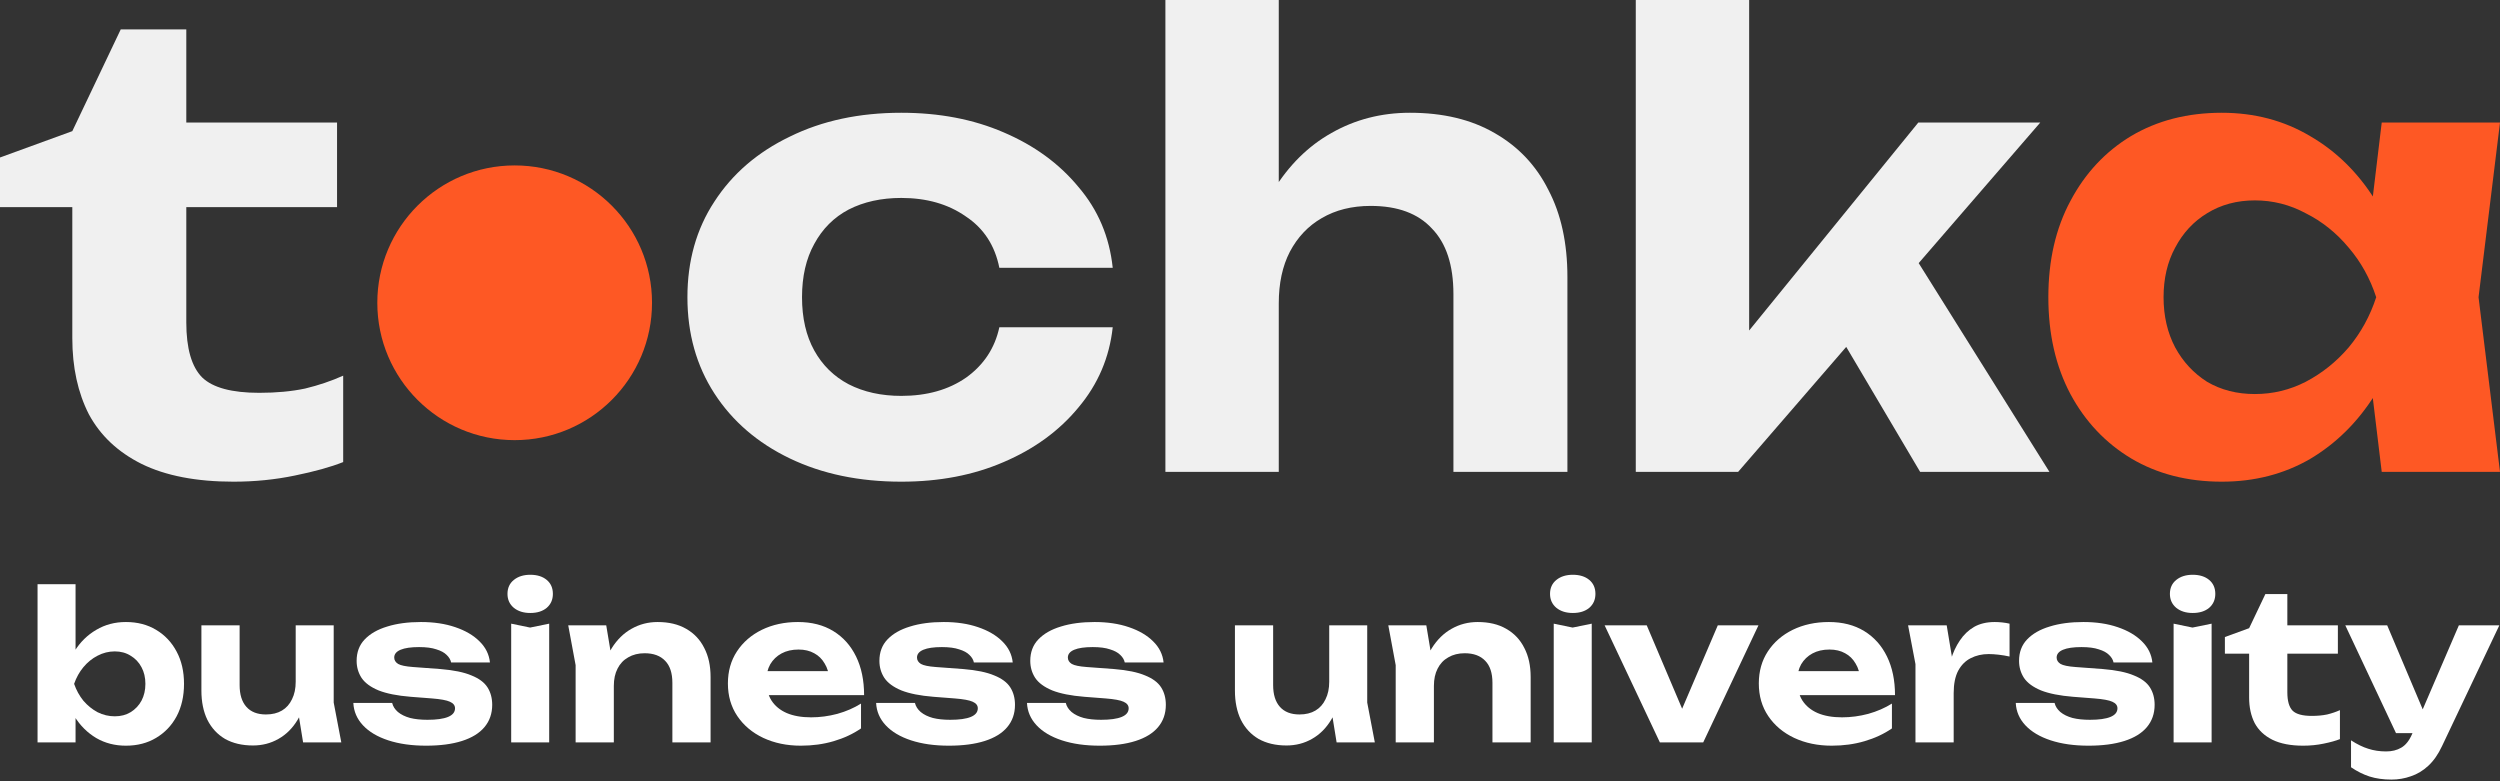
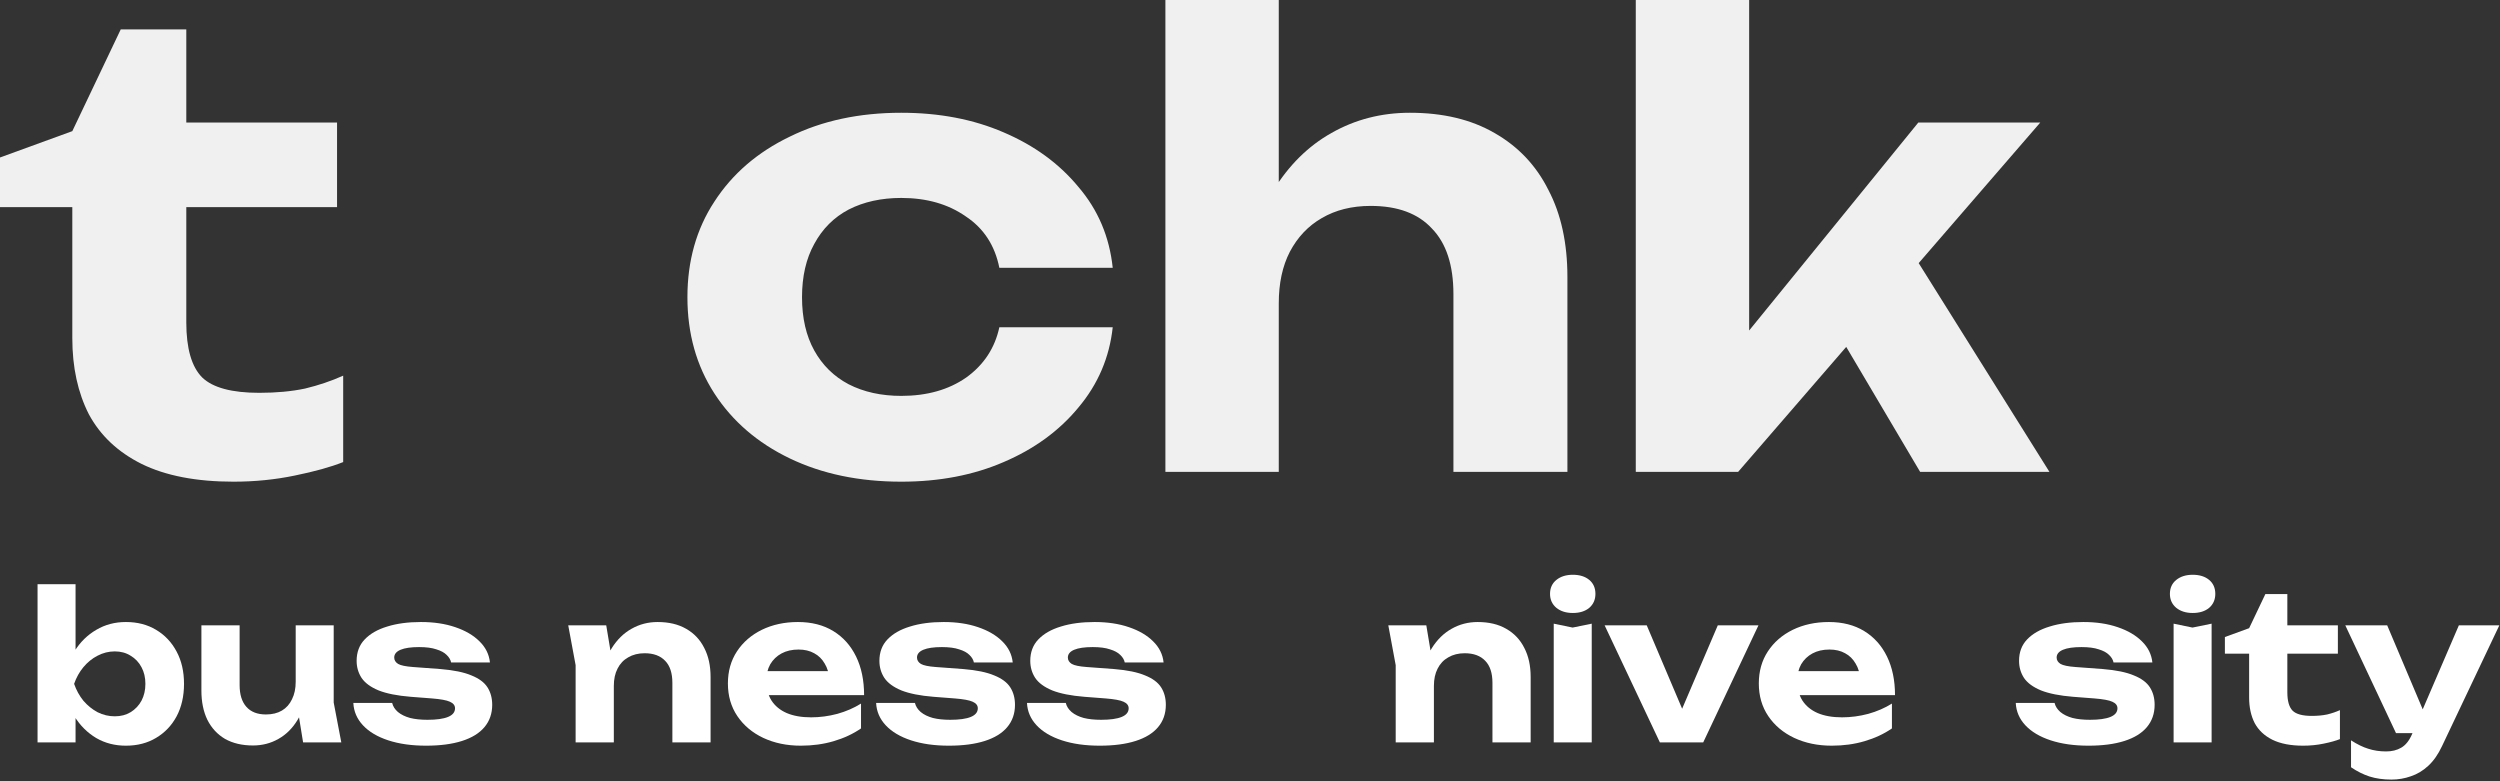
<svg xmlns="http://www.w3.org/2000/svg" width="384" height="120" viewBox="0 0 384 120" fill="none">
  <rect x="0" y="0" width="384" height="120" fill="#333333" stroke="none" />
  <path d="M0 31.816V24.191L11.107 20.144L18.544 4.518H28.615V18.826H51.771V31.816H28.615V49.512C28.615 53.528 29.431 56.352 31.063 57.984C32.694 59.553 35.612 60.337 39.817 60.337C42.453 60.337 44.806 60.117 46.877 59.678C48.947 59.176 50.893 58.517 52.713 57.702V70.974C50.83 71.727 48.351 72.417 45.276 73.045C42.264 73.672 39.127 73.986 35.863 73.986C30.153 73.986 25.446 73.076 21.744 71.256C18.104 69.436 15.406 66.895 13.649 63.632C11.954 60.306 11.107 56.415 11.107 51.96V31.816H0Z" fill="#F0F0F0" />
  <path d="M170.914 50.265C170.412 54.909 168.655 59.019 165.643 62.596C162.693 66.173 158.865 68.966 154.159 70.974C149.515 72.982 144.275 73.986 138.439 73.986C131.975 73.986 126.265 72.794 121.307 70.409C116.35 68.024 112.491 64.698 109.73 60.431C106.968 56.164 105.588 51.238 105.588 45.653C105.588 40.068 106.968 35.173 109.73 30.969C112.491 26.701 116.35 23.375 121.307 20.991C126.265 18.544 131.975 17.32 138.439 17.32C144.275 17.32 149.515 18.324 154.159 20.332C158.865 22.34 162.693 25.133 165.643 28.71C168.655 32.224 170.412 36.365 170.914 41.135H153.5C152.81 37.683 151.084 35.048 148.323 33.228C145.624 31.345 142.33 30.404 138.439 30.404C135.364 30.404 132.666 31 130.344 32.192C128.085 33.385 126.328 35.142 125.073 37.464C123.818 39.723 123.19 42.453 123.19 45.653C123.19 48.853 123.818 51.583 125.073 53.842C126.328 56.101 128.085 57.827 130.344 59.019C132.666 60.212 135.364 60.808 138.439 60.808C142.393 60.808 145.718 59.867 148.417 57.984C151.115 56.039 152.81 53.466 153.5 50.265H170.914Z" fill="#F0F0F0" />
  <path d="M179.005 0H196.419V72.48H179.005V0ZM216.562 17.32C221.645 17.32 225.975 18.355 229.552 20.426C233.192 22.497 235.953 25.415 237.836 29.18C239.781 32.883 240.754 37.338 240.754 42.547V72.48H223.246V45.182C223.246 40.727 222.147 37.37 219.951 35.11C217.817 32.788 214.68 31.628 210.538 31.628C207.651 31.628 205.141 32.255 203.008 33.51C200.937 34.703 199.305 36.428 198.113 38.687C196.983 40.884 196.419 43.519 196.419 46.594L190.865 43.676C191.618 37.966 193.187 33.165 195.571 29.274C197.956 25.384 200.937 22.434 204.514 20.426C208.153 18.355 212.17 17.32 216.562 17.32Z" fill="#F0F0F0" />
  <path d="M268.67 58.266L263.87 56.666L294.65 18.826H313.382L266.976 72.48H251.256V0H268.67V58.266ZM279.401 46.218L292.391 36.711L314.794 72.48H294.933L279.401 46.218Z" fill="#F0F0F0" />
-   <path d="M365.833 72.48L363.48 52.995L366.021 45.653L363.48 38.405L365.833 18.826H384L380.705 45.653L384 72.48H365.833ZM370.163 45.653C369.222 51.363 367.433 56.352 364.797 60.62C362.162 64.824 358.836 68.118 354.82 70.503C350.804 72.825 346.285 73.986 341.265 73.986C335.994 73.986 331.35 72.794 327.334 70.409C323.38 68.024 320.274 64.73 318.015 60.525C315.756 56.258 314.626 51.301 314.626 45.653C314.626 40.005 315.756 35.079 318.015 30.875C320.274 26.607 323.38 23.281 327.334 20.897C331.35 18.512 335.994 17.32 341.265 17.32C346.285 17.32 350.804 18.512 354.82 20.897C358.836 23.219 362.162 26.482 364.797 30.686C367.496 34.891 369.284 39.88 370.163 45.653ZM332.323 45.653C332.323 48.54 332.919 51.112 334.111 53.371C335.304 55.568 336.935 57.325 339.006 58.643C341.14 59.898 343.587 60.525 346.348 60.525C349.109 60.525 351.713 59.898 354.161 58.643C356.671 57.325 358.867 55.568 360.75 53.371C362.633 51.112 364.044 48.54 364.986 45.653C364.044 42.766 362.633 40.225 360.75 38.028C358.867 35.769 356.671 34.012 354.161 32.757C351.713 31.439 349.109 30.78 346.348 30.78C343.587 30.78 341.14 31.439 339.006 32.757C336.935 34.012 335.304 35.769 334.111 38.028C332.919 40.225 332.323 42.766 332.323 45.653Z" fill="#FE5824" />
-   <circle cx="79.053" cy="46.507" r="21.098" fill="#FE5824" />
  <path d="M5.768 89.737H11.605V101.506L10.816 103.052V107.28L11.605 108.794V114.032H5.768V89.737ZM9.649 105.04C9.965 103.104 10.564 101.432 11.447 100.023C12.331 98.613 13.446 97.519 14.792 96.741C16.138 95.942 17.653 95.542 19.336 95.542C21.103 95.542 22.649 95.942 23.974 96.741C25.32 97.541 26.372 98.655 27.129 100.086C27.886 101.495 28.265 103.146 28.265 105.04C28.265 106.933 27.886 108.595 27.129 110.025C26.372 111.434 25.32 112.539 23.974 113.338C22.649 114.137 21.103 114.537 19.336 114.537C17.653 114.537 16.138 114.148 14.792 113.369C13.446 112.57 12.331 111.466 11.447 110.056C10.564 108.626 9.965 106.954 9.649 105.04ZM22.333 105.04C22.333 104.072 22.133 103.22 21.734 102.484C21.334 101.727 20.777 101.138 20.061 100.717C19.367 100.275 18.557 100.054 17.632 100.054C16.706 100.054 15.823 100.275 14.981 100.717C14.161 101.138 13.435 101.727 12.804 102.484C12.194 103.22 11.721 104.072 11.384 105.04C11.721 106.007 12.194 106.87 12.804 107.627C13.435 108.363 14.161 108.952 14.981 109.394C15.823 109.815 16.706 110.025 17.632 110.025C18.557 110.025 19.367 109.815 20.061 109.394C20.777 108.952 21.334 108.363 21.734 107.627C22.133 106.87 22.333 106.007 22.333 105.04Z" fill="white" />
  <path d="M38.856 114.505C37.194 114.505 35.764 114.169 34.565 113.496C33.387 112.802 32.483 111.823 31.851 110.561C31.241 109.299 30.936 107.806 30.936 106.081V96.047H36.805V105.229C36.805 106.68 37.152 107.795 37.846 108.573C38.541 109.352 39.54 109.741 40.844 109.741C41.812 109.741 42.632 109.541 43.305 109.141C43.978 108.742 44.493 108.163 44.851 107.406C45.23 106.649 45.419 105.755 45.419 104.724L47.249 105.702C47.039 107.595 46.534 109.205 45.735 110.53C44.956 111.834 43.968 112.823 42.769 113.496C41.591 114.169 40.286 114.505 38.856 114.505ZM46.555 114.032L45.419 107.027V96.047H51.256V107.911L52.424 114.032H46.555Z" fill="white" />
  <path d="M75.603 108.258C75.603 109.604 75.203 110.751 74.404 111.697C73.626 112.623 72.479 113.327 70.965 113.811C69.45 114.295 67.61 114.537 65.443 114.537C63.234 114.537 61.299 114.263 59.637 113.717C57.976 113.17 56.682 112.402 55.757 111.413C54.831 110.425 54.337 109.278 54.273 107.974H60.237C60.363 108.5 60.658 108.963 61.12 109.362C61.604 109.762 62.225 110.067 62.982 110.277C63.739 110.467 64.633 110.561 65.664 110.561C67.052 110.561 68.104 110.414 68.819 110.12C69.534 109.825 69.892 109.383 69.892 108.794C69.892 108.353 69.629 108.016 69.103 107.785C68.598 107.553 67.683 107.385 66.358 107.28L63.077 107.027C61.015 106.859 59.374 106.533 58.154 106.049C56.934 105.544 56.062 104.903 55.536 104.125C55.031 103.346 54.778 102.473 54.778 101.506C54.778 100.18 55.188 99.087 56.009 98.224C56.85 97.341 58.007 96.678 59.48 96.236C60.952 95.774 62.677 95.542 64.654 95.542C66.632 95.542 68.388 95.805 69.924 96.331C71.48 96.857 72.721 97.583 73.647 98.508C74.593 99.434 75.13 100.517 75.256 101.758H69.293C69.208 101.337 68.977 100.948 68.598 100.591C68.241 100.233 67.715 99.949 67.021 99.739C66.348 99.507 65.464 99.392 64.37 99.392C63.129 99.392 62.183 99.528 61.531 99.802C60.879 100.075 60.552 100.475 60.552 101.001C60.552 101.401 60.752 101.727 61.152 101.979C61.552 102.21 62.309 102.368 63.424 102.452L67.683 102.768C69.703 102.936 71.28 103.262 72.416 103.746C73.573 104.209 74.394 104.819 74.877 105.576C75.361 106.333 75.603 107.227 75.603 108.258Z" fill="white" />
-   <path d="M78.518 95.795L81.421 96.394L84.355 95.795V114.032H78.518V95.795ZM81.452 94.154C80.421 94.154 79.58 93.891 78.928 93.365C78.276 92.818 77.95 92.103 77.95 91.219C77.95 90.315 78.276 89.6 78.928 89.074C79.58 88.548 80.421 88.285 81.452 88.285C82.504 88.285 83.345 88.548 83.976 89.074C84.607 89.6 84.923 90.315 84.923 91.219C84.923 92.103 84.607 92.818 83.976 93.365C83.345 93.891 82.504 94.154 81.452 94.154Z" fill="white" />
  <path d="M87.279 96.047H93.117L94.284 103.052V114.032H88.415V102.168L87.279 96.047ZM101.005 95.542C102.73 95.542 104.192 95.889 105.391 96.584C106.611 97.278 107.536 98.256 108.167 99.518C108.819 100.759 109.145 102.252 109.145 103.998V114.032H103.277V104.882C103.277 103.388 102.909 102.263 102.172 101.506C101.436 100.727 100.384 100.338 99.017 100.338C98.049 100.338 97.208 100.549 96.493 100.969C95.778 101.369 95.231 101.947 94.852 102.705C94.473 103.441 94.284 104.324 94.284 105.355L92.422 104.377C92.654 102.463 93.169 100.854 93.969 99.549C94.789 98.245 95.799 97.257 96.998 96.584C98.218 95.889 99.553 95.542 101.005 95.542Z" fill="white" />
  <path d="M123.007 114.537C120.862 114.537 118.937 114.137 117.233 113.338C115.55 112.539 114.225 111.424 113.257 109.993C112.29 108.563 111.806 106.891 111.806 104.976C111.806 103.104 112.269 101.464 113.194 100.054C114.12 98.645 115.392 97.541 117.012 96.741C118.653 95.942 120.504 95.542 122.565 95.542C124.669 95.542 126.478 96.005 127.992 96.931C129.507 97.856 130.674 99.16 131.495 100.843C132.315 102.526 132.725 104.503 132.725 106.775H116.507V103.083H129.507L127.393 104.409C127.33 103.42 127.088 102.589 126.667 101.916C126.268 101.222 125.731 100.696 125.058 100.338C124.385 99.96 123.586 99.77 122.66 99.77C121.65 99.77 120.777 99.97 120.041 100.37C119.305 100.769 118.726 101.327 118.306 102.042C117.906 102.757 117.706 103.588 117.706 104.535C117.706 105.734 117.969 106.754 118.495 107.595C119.042 108.437 119.82 109.078 120.83 109.52C121.861 109.962 123.112 110.183 124.585 110.183C125.931 110.183 127.277 110.004 128.623 109.646C129.97 109.268 131.179 108.742 132.252 108.069V111.886C131.032 112.728 129.633 113.38 128.056 113.843C126.499 114.306 124.816 114.537 123.007 114.537Z" fill="white" />
  <path d="M155.902 108.258C155.902 109.604 155.502 110.751 154.703 111.697C153.925 112.623 152.778 113.327 151.264 113.811C149.749 114.295 147.909 114.537 145.742 114.537C143.533 114.537 141.598 114.263 139.936 113.717C138.275 113.17 136.981 112.402 136.055 111.413C135.13 110.425 134.635 109.278 134.572 107.974H140.536C140.662 108.5 140.956 108.963 141.419 109.362C141.903 109.762 142.524 110.067 143.281 110.277C144.038 110.467 144.932 110.561 145.963 110.561C147.351 110.561 148.403 110.414 149.118 110.12C149.833 109.825 150.191 109.383 150.191 108.794C150.191 108.353 149.928 108.016 149.402 107.785C148.897 107.553 147.982 107.385 146.657 107.28L143.376 107.027C141.314 106.859 139.673 106.533 138.453 106.049C137.233 105.544 136.36 104.903 135.834 104.125C135.33 103.346 135.077 102.473 135.077 101.506C135.077 100.18 135.487 99.087 136.308 98.224C137.149 97.341 138.306 96.678 139.779 96.236C141.251 95.774 142.976 95.542 144.953 95.542C146.93 95.542 148.687 95.805 150.222 96.331C151.779 96.857 153.02 97.583 153.946 98.508C154.892 99.434 155.429 100.517 155.555 101.758H149.591C149.507 101.337 149.276 100.948 148.897 100.591C148.54 100.233 148.014 99.949 147.32 99.739C146.646 99.507 145.763 99.392 144.669 99.392C143.428 99.392 142.482 99.528 141.829 99.802C141.177 100.075 140.851 100.475 140.851 101.001C140.851 101.401 141.051 101.727 141.451 101.979C141.85 102.21 142.608 102.368 143.723 102.452L147.982 102.768C150.002 102.936 151.579 103.262 152.715 103.746C153.872 104.209 154.692 104.819 155.176 105.576C155.66 106.333 155.902 107.227 155.902 108.258Z" fill="white" />
  <path d="M179.073 108.258C179.073 109.604 178.674 110.751 177.874 111.697C177.096 112.623 175.95 113.327 174.435 113.811C172.921 114.295 171.08 114.537 168.913 114.537C166.705 114.537 164.769 114.263 163.108 113.717C161.446 113.17 160.152 112.402 159.227 111.413C158.301 110.425 157.807 109.278 157.744 107.974H163.707C163.833 108.5 164.128 108.963 164.591 109.362C165.074 109.762 165.695 110.067 166.452 110.277C167.21 110.467 168.104 110.561 169.134 110.561C170.523 110.561 171.574 110.414 172.29 110.12C173.005 109.825 173.362 109.383 173.362 108.794C173.362 108.353 173.099 108.016 172.573 107.785C172.069 107.553 171.154 107.385 169.828 107.28L166.547 107.027C164.486 106.859 162.845 106.533 161.625 106.049C160.405 105.544 159.532 104.903 159.006 104.125C158.501 103.346 158.249 102.473 158.249 101.506C158.249 100.18 158.659 99.087 159.479 98.224C160.321 97.341 161.477 96.678 162.95 96.236C164.422 95.774 166.147 95.542 168.125 95.542C170.102 95.542 171.858 95.805 173.394 96.331C174.95 96.857 176.192 97.583 177.117 98.508C178.064 99.434 178.6 100.517 178.726 101.758H172.763C172.679 101.337 172.447 100.948 172.069 100.591C171.711 100.233 171.185 99.949 170.491 99.739C169.818 99.507 168.934 99.392 167.841 99.392C166.6 99.392 165.653 99.528 165.001 99.802C164.349 100.075 164.023 100.475 164.023 101.001C164.023 101.401 164.223 101.727 164.622 101.979C165.022 102.21 165.779 102.368 166.894 102.452L171.154 102.768C173.173 102.936 174.751 103.262 175.887 103.746C177.043 104.209 177.864 104.819 178.348 105.576C178.831 106.333 179.073 107.227 179.073 108.258Z" fill="white" />
-   <path d="M197.605 114.505C195.943 114.505 194.513 114.169 193.314 113.496C192.136 112.802 191.231 111.823 190.6 110.561C189.99 109.299 189.685 107.806 189.685 106.081V96.047H195.554V105.229C195.554 106.68 195.901 107.795 196.595 108.573C197.29 109.352 198.289 109.741 199.593 109.741C200.56 109.741 201.381 109.541 202.054 109.141C202.727 108.742 203.242 108.163 203.6 107.406C203.979 106.649 204.168 105.755 204.168 104.724L205.998 105.702C205.788 107.595 205.283 109.205 204.484 110.53C203.705 111.834 202.717 112.823 201.518 113.496C200.34 114.169 199.035 114.505 197.605 114.505ZM205.304 114.032L204.168 107.027V96.047H210.005V107.911L211.173 114.032H205.304Z" fill="white" />
  <path d="M213.243 96.047H219.081L220.248 103.052V114.032H214.379V102.168L213.243 96.047ZM226.969 95.542C228.694 95.542 230.155 95.889 231.354 96.584C232.575 97.278 233.5 98.256 234.131 99.518C234.783 100.759 235.109 102.252 235.109 103.998V114.032H229.24V104.882C229.24 103.388 228.872 102.263 228.136 101.506C227.4 100.727 226.348 100.338 224.981 100.338C224.013 100.338 223.172 100.549 222.457 100.969C221.741 101.369 221.195 101.947 220.816 102.705C220.437 103.441 220.248 104.324 220.248 105.355L218.386 104.377C218.618 102.463 219.133 100.854 219.932 99.549C220.753 98.245 221.762 97.257 222.961 96.584C224.182 95.889 225.517 95.542 226.969 95.542Z" fill="white" />
  <path d="M238.653 95.795L241.556 96.394L244.49 95.795V114.032H238.653V95.795ZM241.588 94.154C240.557 94.154 239.715 93.891 239.063 93.365C238.411 92.818 238.085 92.103 238.085 91.219C238.085 90.315 238.411 89.6 239.063 89.074C239.715 88.548 240.557 88.285 241.588 88.285C242.639 88.285 243.481 88.548 244.112 89.074C244.743 89.6 245.058 90.315 245.058 91.219C245.058 92.103 244.743 92.818 244.112 93.365C243.481 93.891 242.639 94.154 241.588 94.154Z" fill="white" />
  <path d="M259.405 111.287L257.354 111.255L263.854 96.047H270.101L261.614 114.032H254.956L246.468 96.047H252.937L259.405 111.287Z" fill="white" />
  <path d="M281.355 114.537C279.21 114.537 277.285 114.137 275.581 113.338C273.899 112.539 272.573 111.424 271.606 109.993C270.638 108.563 270.154 106.891 270.154 104.976C270.154 103.104 270.617 101.464 271.543 100.054C272.468 98.645 273.741 97.541 275.36 96.741C277.001 95.942 278.852 95.542 280.914 95.542C283.017 95.542 284.826 96.005 286.341 96.931C287.855 97.856 289.023 99.16 289.843 100.843C290.663 102.526 291.074 104.503 291.074 106.775H274.856V103.083H287.855L285.741 104.409C285.678 103.42 285.436 102.589 285.016 101.916C284.616 101.222 284.079 100.696 283.406 100.338C282.733 99.96 281.934 99.77 281.008 99.77C279.999 99.77 279.126 99.97 278.39 100.37C277.653 100.769 277.075 101.327 276.654 102.042C276.254 102.757 276.055 103.588 276.055 104.535C276.055 105.734 276.318 106.754 276.843 107.595C277.39 108.437 278.169 109.078 279.178 109.52C280.209 109.962 281.461 110.183 282.933 110.183C284.279 110.183 285.626 110.004 286.972 109.646C288.318 109.268 289.528 108.742 290.6 108.069V111.886C289.38 112.728 287.982 113.38 286.404 113.843C284.847 114.306 283.164 114.537 281.355 114.537Z" fill="white" />
-   <path d="M293.08 96.047H299.012L300.085 102.515V114.032H294.216V102.011L293.08 96.047ZM308.667 95.795V100.843C308.099 100.717 307.531 100.622 306.963 100.559C306.416 100.496 305.911 100.464 305.449 100.464C304.439 100.464 303.524 100.675 302.703 101.096C301.904 101.495 301.263 102.137 300.779 103.02C300.316 103.904 300.085 105.05 300.085 106.459L298.917 105.008C299.064 103.725 299.306 102.515 299.643 101.379C299.979 100.244 300.442 99.244 301.031 98.382C301.62 97.499 302.346 96.804 303.208 96.299C304.092 95.795 305.154 95.542 306.395 95.542C306.753 95.542 307.131 95.563 307.531 95.605C307.931 95.647 308.309 95.71 308.667 95.795Z" fill="white" />
  <path d="M330.951 108.258C330.951 109.604 330.551 110.751 329.752 111.697C328.974 112.623 327.827 113.327 326.313 113.811C324.798 114.295 322.958 114.537 320.791 114.537C318.582 114.537 316.647 114.263 314.985 113.717C313.324 113.17 312.03 112.402 311.104 111.413C310.179 110.425 309.685 109.278 309.621 107.974H315.585C315.711 108.5 316.006 108.963 316.468 109.362C316.952 109.762 317.573 110.067 318.33 110.277C319.087 110.467 319.981 110.561 321.012 110.561C322.4 110.561 323.452 110.414 324.167 110.12C324.882 109.825 325.24 109.383 325.24 108.794C325.24 108.353 324.977 108.016 324.451 107.785C323.946 107.553 323.031 107.385 321.706 107.28L318.425 107.027C316.363 106.859 314.722 106.533 313.502 106.049C312.282 105.544 311.409 104.903 310.883 104.125C310.379 103.346 310.126 102.473 310.126 101.506C310.126 100.18 310.536 99.087 311.357 98.224C312.198 97.341 313.355 96.678 314.828 96.236C316.3 95.774 318.025 95.542 320.002 95.542C321.979 95.542 323.736 95.805 325.271 96.331C326.828 96.857 328.069 97.583 328.995 98.508C329.941 99.434 330.478 100.517 330.604 101.758H324.64C324.556 101.337 324.325 100.948 323.946 100.591C323.589 100.233 323.063 99.949 322.369 99.739C321.696 99.507 320.812 99.392 319.718 99.392C318.477 99.392 317.531 99.528 316.878 99.802C316.226 100.075 315.9 100.475 315.9 101.001C315.9 101.401 316.1 101.727 316.5 101.979C316.9 102.21 317.657 102.368 318.772 102.452L323.031 102.768C325.051 102.936 326.628 103.262 327.764 103.746C328.921 104.209 329.741 104.819 330.225 105.576C330.709 106.333 330.951 107.227 330.951 108.258Z" fill="white" />
  <path d="M333.866 95.795L336.768 96.394L339.703 95.795V114.032H333.866V95.795ZM336.8 94.154C335.769 94.154 334.928 93.891 334.276 93.365C333.624 92.818 333.298 92.103 333.298 91.219C333.298 90.315 333.624 89.6 334.276 89.074C334.928 88.548 335.769 88.285 336.8 88.285C337.852 88.285 338.693 88.548 339.324 89.074C339.955 89.6 340.271 90.315 340.271 91.219C340.271 92.103 339.955 92.818 339.324 93.365C338.693 93.891 337.852 94.154 336.8 94.154Z" fill="white" />
  <path d="M341.744 100.401V97.846L345.467 96.489L347.96 91.251H351.336V96.047H359.098V100.401H351.336V106.333C351.336 107.679 351.609 108.626 352.156 109.173C352.703 109.699 353.681 109.962 355.091 109.962C355.974 109.962 356.763 109.888 357.457 109.741C358.151 109.573 358.803 109.352 359.413 109.078V113.527C358.782 113.78 357.951 114.011 356.921 114.221C355.911 114.432 354.859 114.537 353.765 114.537C351.851 114.537 350.274 114.232 349.033 113.622C347.812 113.012 346.908 112.16 346.319 111.066C345.751 109.951 345.467 108.647 345.467 107.154V100.401H341.744Z" fill="white" />
  <path d="M367.334 119.743C366.072 119.743 364.947 119.585 363.958 119.27C362.99 118.954 362.044 118.481 361.118 117.85V113.717C362.065 114.327 362.948 114.758 363.769 115.01C364.61 115.284 365.525 115.42 366.514 115.42C367.397 115.42 368.165 115.231 368.817 114.852C369.49 114.474 370.048 113.78 370.489 112.77L377.683 96.047H383.899L375.096 114.6C374.507 115.862 373.802 116.872 372.982 117.629C372.162 118.386 371.268 118.923 370.3 119.238C369.353 119.575 368.365 119.743 367.334 119.743ZM368.028 112.612L360.235 96.047H366.671L373.676 112.612H368.028Z" fill="white" />
</svg>